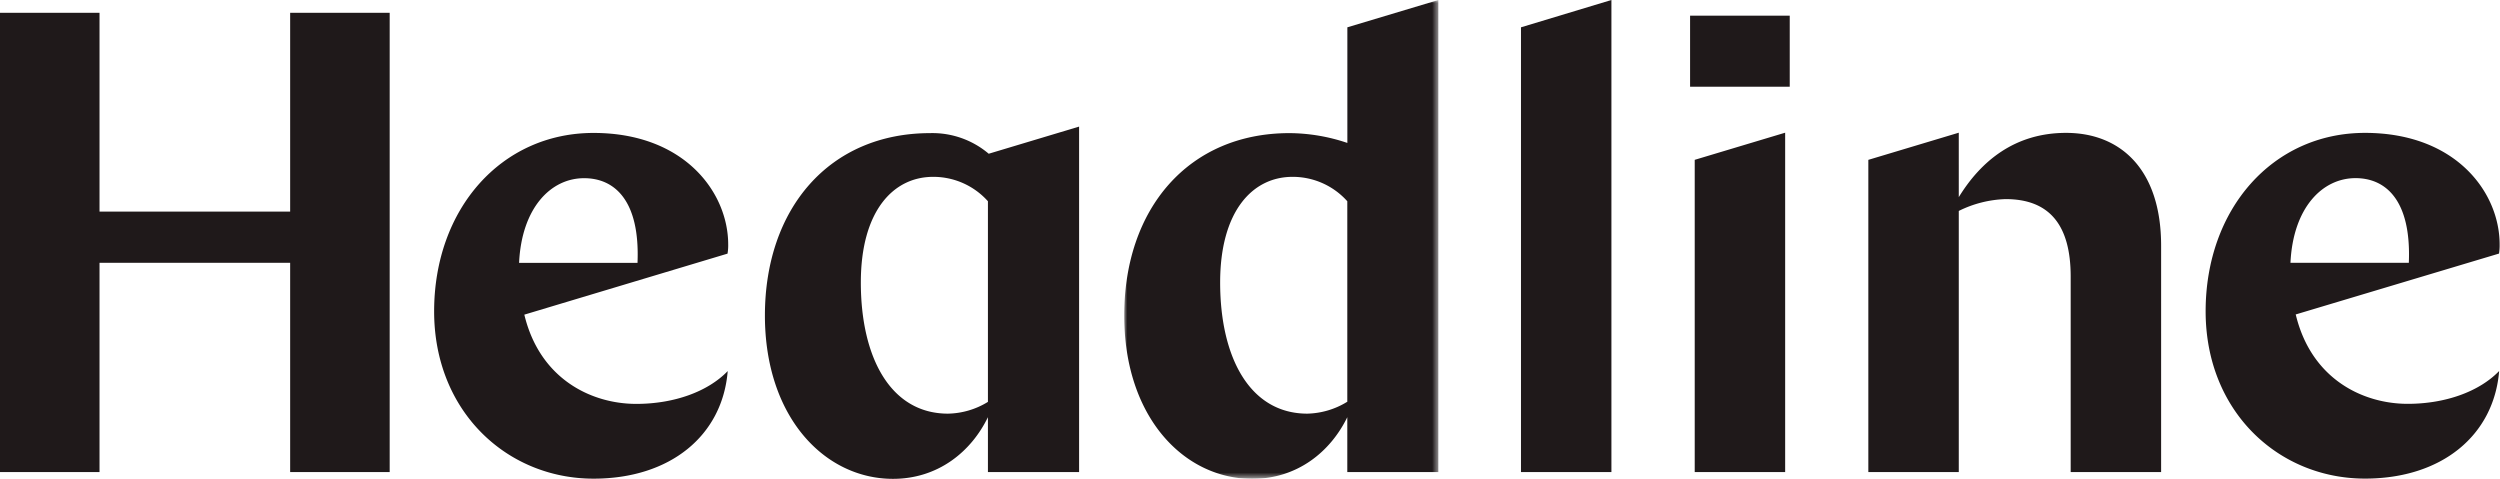
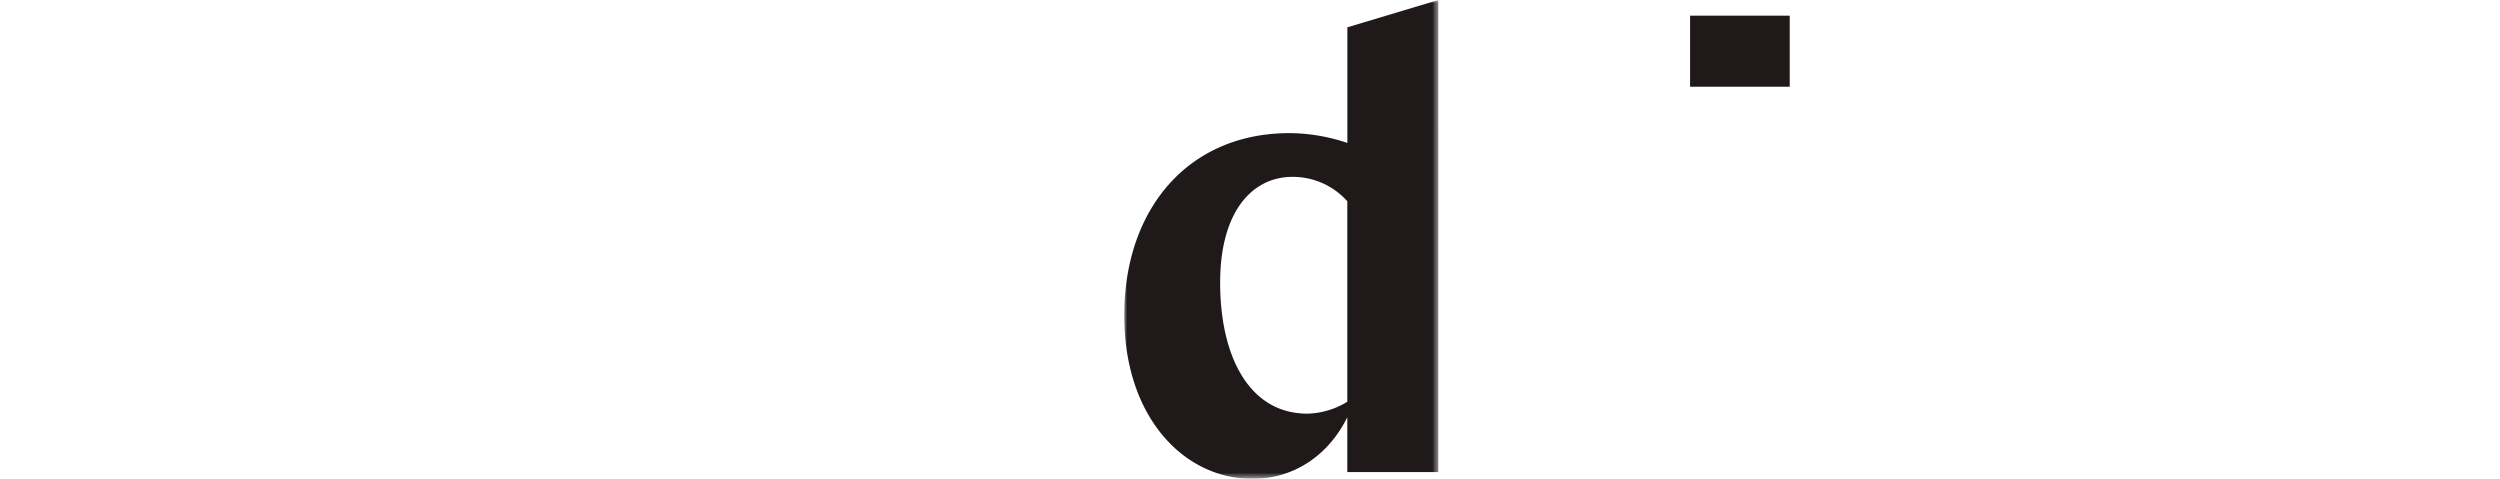
<svg xmlns="http://www.w3.org/2000/svg" id="Layer_1" data-name="Layer 1" viewBox="0 0 409.95 78.48">
  <defs>
    <style>.cls-1{fill:#fff;}.cls-1,.cls-2{fill-rule:evenodd;}.cls-2{fill:#1f191a;}.cls-3{mask:url(#mask);}.cls-4{mask:url(#mask-2);}</style>
    <mask id="mask" x="184.34" y="0" width="51.52" height="78.48" maskUnits="userSpaceOnUse">
      <g id="_82l8s80w8a" data-name="82l8s80w8a">
        <path class="cls-1" d="M184.34,0h51.52V78.48H184.34Z" />
      </g>
    </mask>
    <mask id="mask-2" x="0" y="0" width="409.95" height="78.49" maskUnits="userSpaceOnUse">
      <g id="_68otsowuab" data-name="68otsowuab">
        <path class="cls-1" d="M0,78.49H410V0H0Z" />
      </g>
    </mask>
  </defs>
-   <path class="cls-2" d="M47.58,2.1V34.7H16.32V2.1H0V77.41H16.32V43.09H47.58V77.41H63.9V2.1Zm37.54,41h19.42c.43-10.33-3.84-13.88-8.75-13.88C90.35,29.21,85.55,34.05,85.12,43.09Zm.86,8.5c2.56,10.65,11.1,14.63,18.35,14.63,6.19,0,11.74-2,15-5.38-.85,10.54-9.38,17.64-22,17.64-14.19,0-26.14-11-26.14-27.43,0-16.78,11-29.26,26.14-29.26,14.93,0,22.08,9.79,22.08,18.29a7.92,7.92,0,0,1-.11,1.5L86,51.59Z" />
  <g class="cls-3">
    <path class="cls-2" d="M220.93,65.9V33a12,12,0,0,0-9-4c-6.51,0-11.85,5.59-11.85,17.32,0,12.37,4.91,21.51,14.3,21.51a13,13,0,0,0,6.51-1.93Zm14.93,11.51H220.93v-9c-2.78,5.7-8.22,10.11-15.58,10.11-11.2,0-21-10.11-21-26.78,0-17.54,10.56-29.91,27.09-29.91a30,30,0,0,1,9.5,1.61V4.48L235.86,0Z" />
  </g>
-   <path class="cls-2" d="M162,65.9V33a12,12,0,0,0-9-4c-6.51,0-11.84,5.59-11.84,17.32,0,12.37,4.91,21.51,14.29,21.51A12.91,12.91,0,0,0,162,65.9Zm14.94,11.51H162v-9c-2.77,5.7-8.21,10.11-15.57,10.11-11.2,0-21-10.11-21-26.78,0-17.54,10.56-29.91,27.1-29.91a14.27,14.27,0,0,1,9.6,3.38l14.82-4.45V77.41ZM249.41,4.48,264.24,0V77.41H249.41ZM277.9,26.21l14.83-4.45V77.41H277.9Zm28.48,0,14.82-4.45V32.33c3.63-5.91,9.18-10.54,17.6-10.54,8.86,0,15.58,5.92,15.58,18.5V77.41H339.55V45.35c0-8.5-3.52-12.7-10.67-12.7a18.48,18.48,0,0,0-7.68,1.94V77.41H306.37V26.21ZM375.6,43.09H395c.43-10.33-3.84-13.88-8.74-13.88-5.44,0-10.24,4.84-10.67,13.88Zm.86,8.5c2.56,10.65,11.09,14.63,18.35,14.63,6.18,0,11.73-2,15-5.38-.86,10.54-9.39,17.64-22,17.64-14.19,0-26.13-11-26.13-27.43,0-16.78,11-29.26,26.13-29.26,14.94,0,22.08,9.79,22.08,18.29a8.69,8.69,0,0,1-.1,1.5l-33.39,10Z" />
  <g class="cls-4">
    <path class="cls-2" d="M277.14,14.22h16.34V2.57H277.14V14.22Z" />
  </g>
</svg>